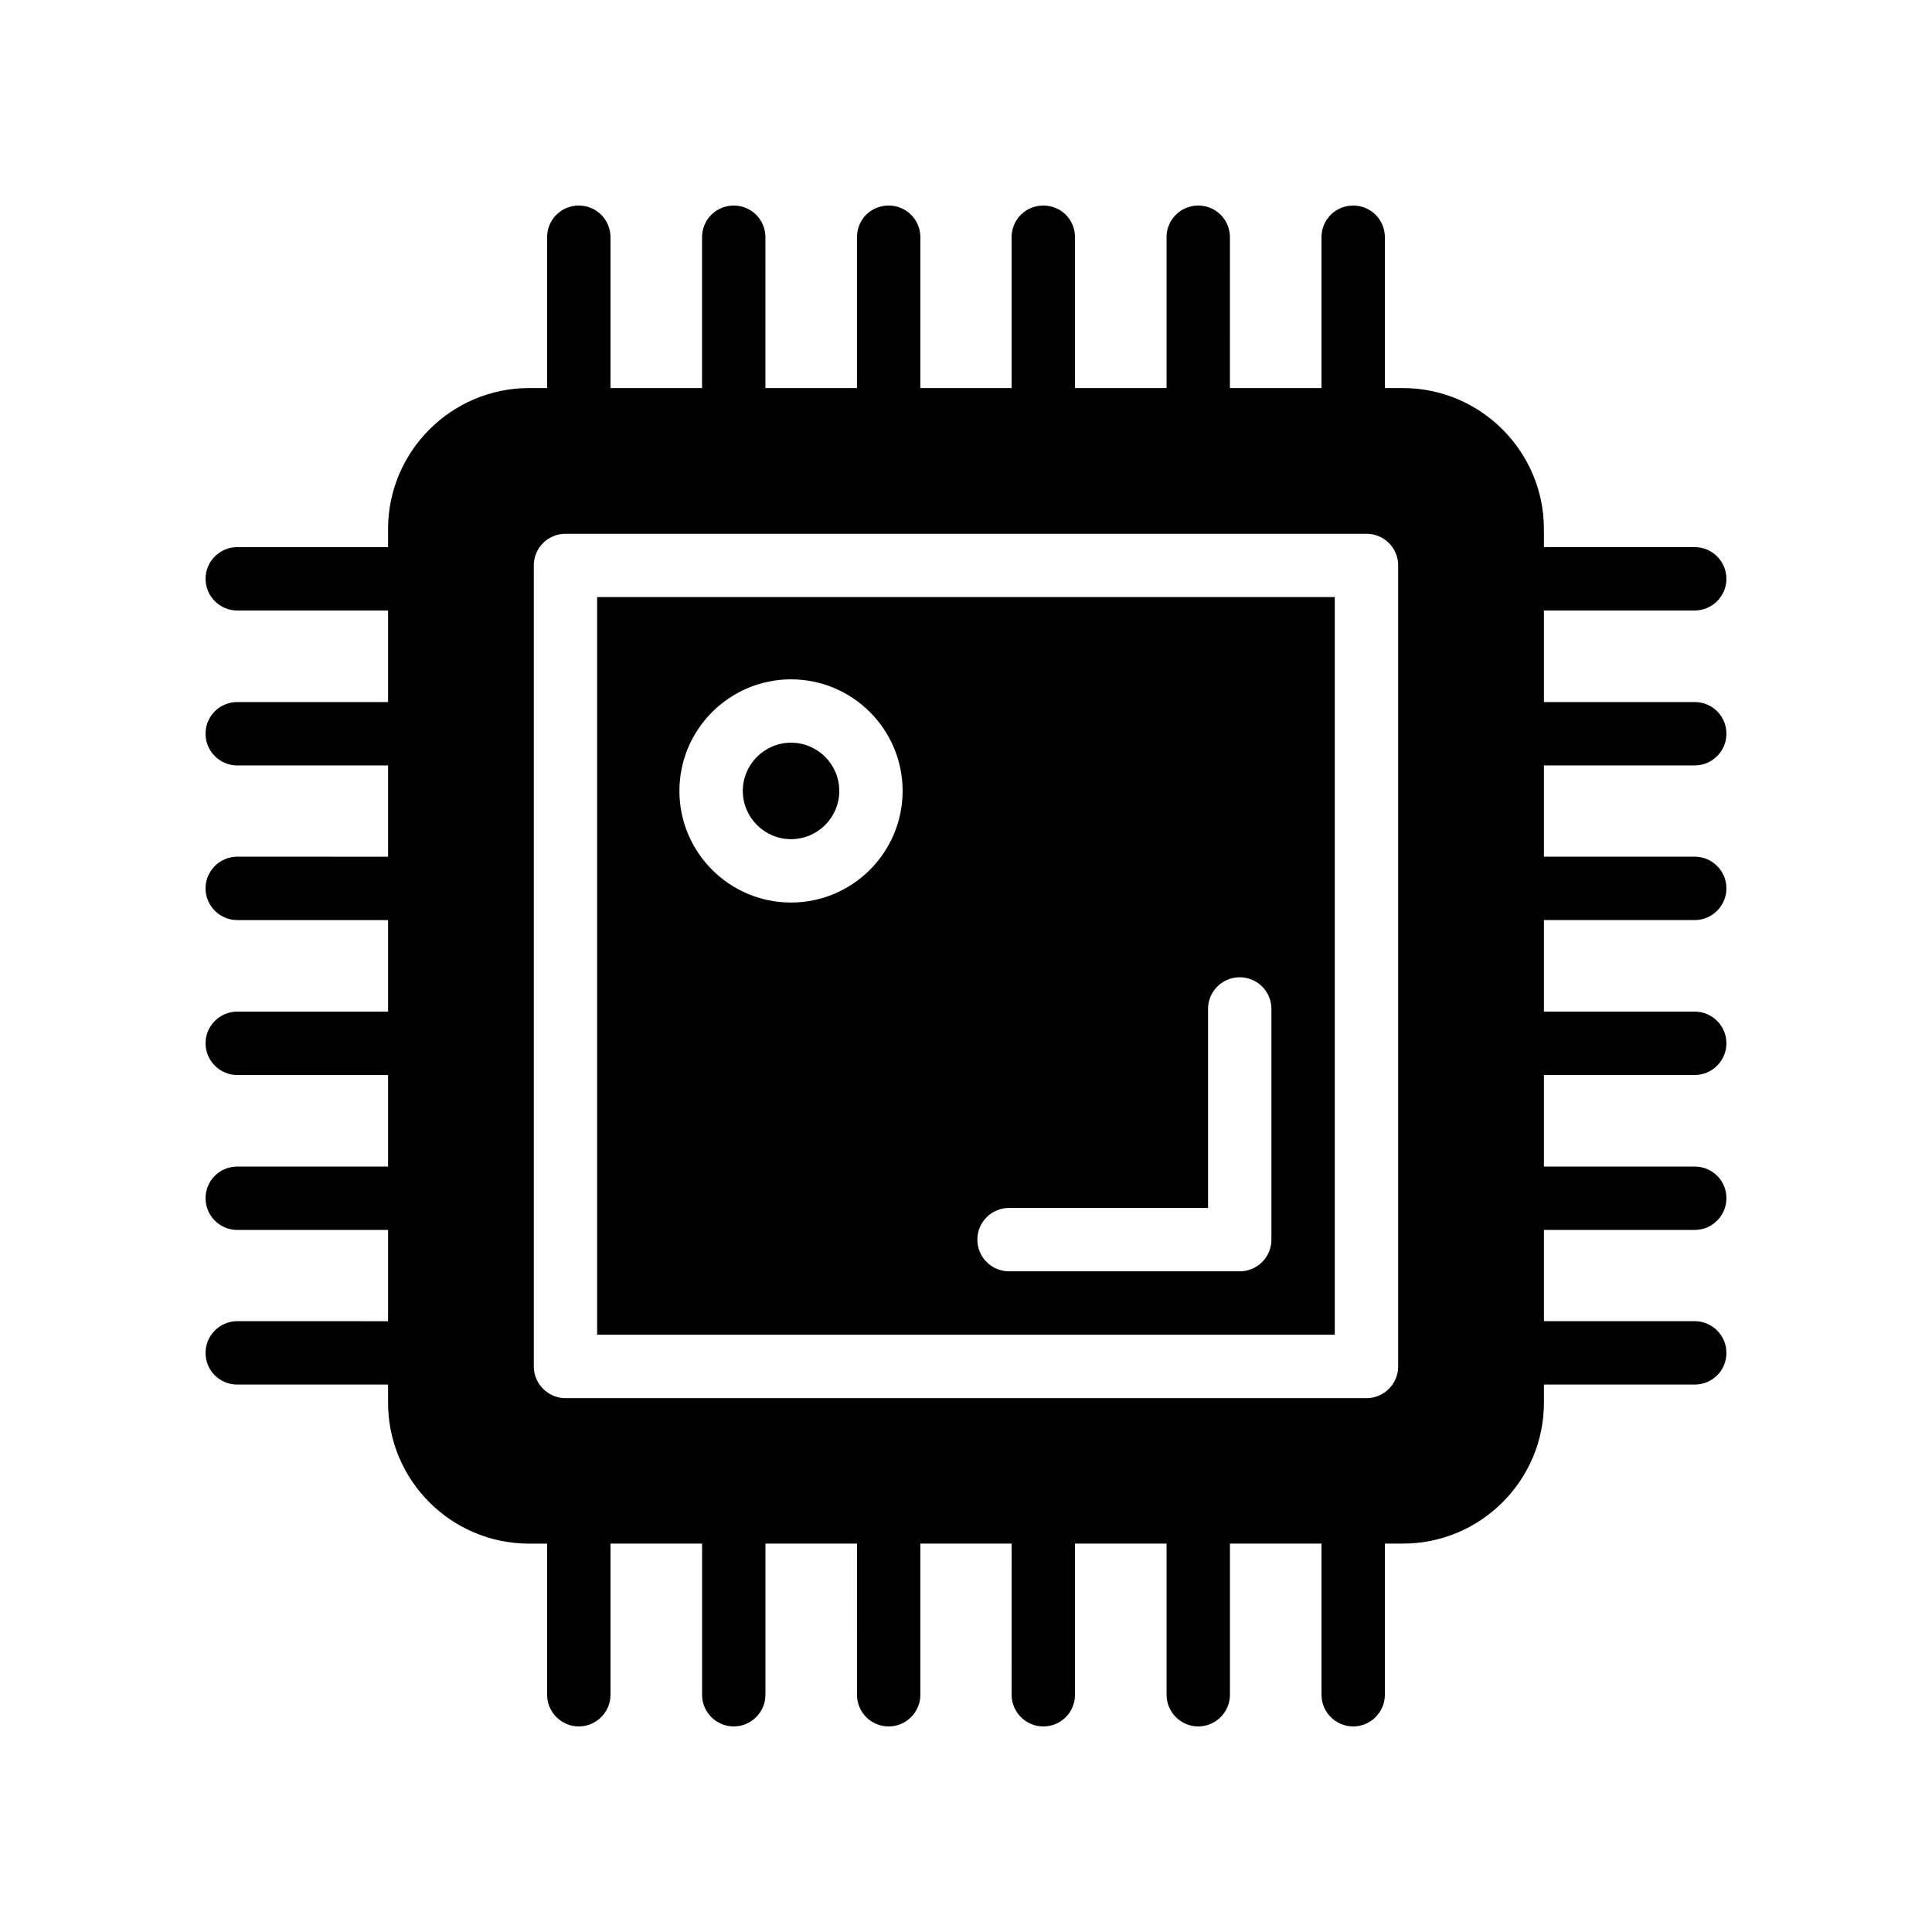
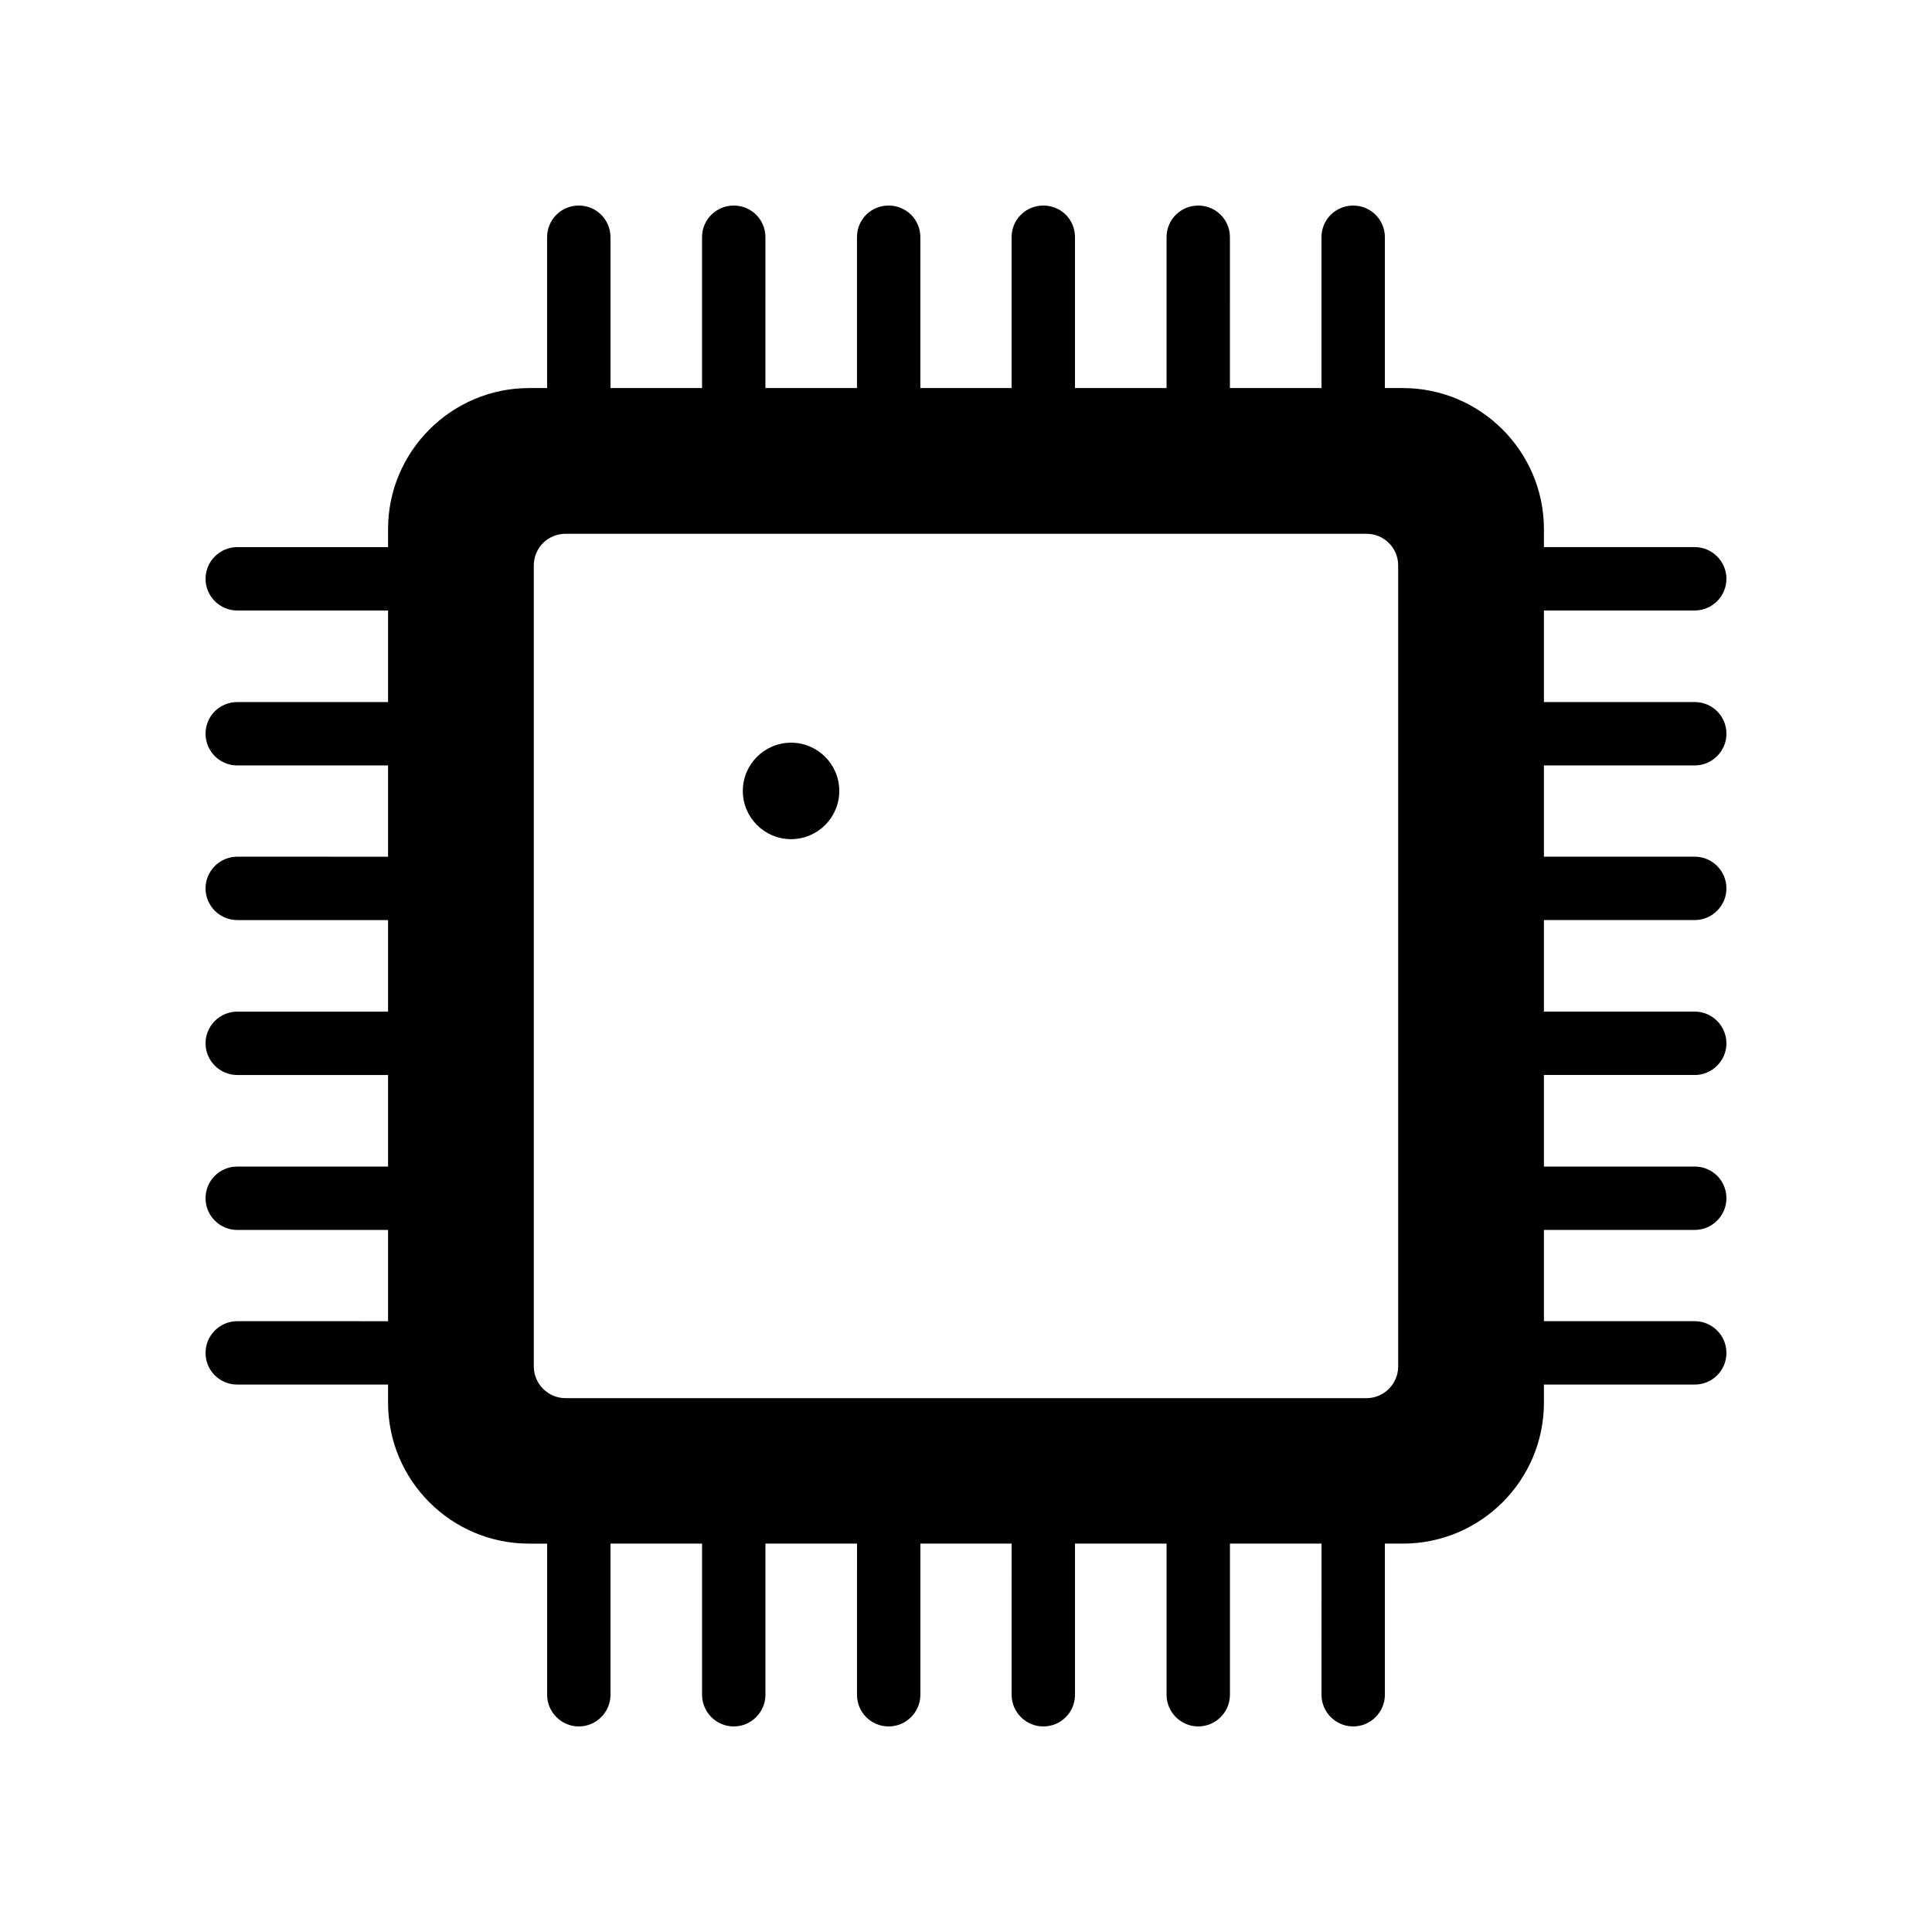
<svg xmlns="http://www.w3.org/2000/svg" fill="#000000" width="800px" height="800px" version="1.1" viewBox="144 144 512 512">
  <g>
-     <path d="m497.73 302.23h-195.48v195.48h195.48zm-144.1 80.953c-16.309 0-29.578-13.27-29.578-29.574 0-16.309 13.27-29.578 29.578-29.578 16.305 0 29.574 13.27 29.574 29.578-0.004 16.305-13.27 29.574-29.574 29.574zm127.31 89.332c0 4.637-3.758 8.398-8.398 8.398h-61.133c-4.637 0-8.398-3.758-8.398-8.398 0-4.637 3.758-8.398 8.398-8.398h52.734v-52.734c0-4.637 3.758-8.398 8.398-8.398 4.637 0 8.398 3.758 8.398 8.398z" />
    <path d="m353.64 340.82c-7.047 0-12.785 5.734-12.785 12.785 0 7.047 5.734 12.781 12.785 12.781 7.047 0 12.781-5.731 12.781-12.781-0.004-7.047-5.734-12.785-12.781-12.785z" />
    <path d="m206.87 494.13c-4.617 0-8.398 3.777-8.398 8.398 0 4.703 3.777 8.398 8.398 8.398h39.969v4.785c0 20.656 16.793 37.367 37.367 37.367h4.785v40.047c0 4.617 3.777 8.398 8.398 8.398 4.617 0 8.398-3.777 8.398-8.398v-40.055h24.266v40.055c0 4.617 3.777 8.398 8.398 8.398 4.617 0 8.398-3.777 8.398-8.398v-40.055h24.266l-0.004 40.055c0 4.617 3.695 8.398 8.398 8.398 4.617 0 8.398-3.777 8.398-8.398v-40.055h24.184l-0.004 40.055c0 4.617 3.777 8.398 8.398 8.398 4.703 0 8.398-3.777 8.398-8.398v-40.055h24.266v40.055c0 4.617 3.777 8.398 8.398 8.398 4.617 0 8.398-3.777 8.398-8.398v-40.055h24.266l-0.004 40.055c0 4.617 3.777 8.398 8.398 8.398 4.617 0 8.398-3.777 8.398-8.398v-40.055h4.785c20.574 0 37.367-16.711 37.367-37.367l-0.004-4.781h39.969c4.617 0 8.398-3.695 8.398-8.398 0-4.617-3.777-8.398-8.398-8.398h-39.969v-24.184l39.969 0.004c4.617 0 8.398-3.777 8.398-8.398 0-4.703-3.777-8.398-8.398-8.398h-39.969v-24.266h39.969c4.617 0 8.398-3.777 8.398-8.398 0-4.617-3.777-8.398-8.398-8.398h-39.969v-24.266l39.969 0.004c4.617 0 8.398-3.777 8.398-8.398 0-4.617-3.777-8.398-8.398-8.398h-39.969v-24.184l39.969 0.004c4.617 0 8.398-3.777 8.398-8.398 0-4.703-3.777-8.398-8.398-8.398h-39.969v-24.266h39.969c4.617 0 8.398-3.777 8.398-8.398 0-4.617-3.777-8.398-8.398-8.398h-39.969v-4.781c0-20.574-16.793-37.367-37.367-37.367h-4.785v-39.969c0-4.703-3.777-8.398-8.398-8.398-4.617 0-8.398 3.695-8.398 8.398v39.969h-24.266l0.004-39.969c0-4.703-3.777-8.398-8.398-8.398-4.617 0-8.398 3.695-8.398 8.398v39.969h-24.266v-39.969c0-4.703-3.695-8.398-8.398-8.398-4.617 0-8.398 3.695-8.398 8.398v39.969h-24.184l0.004-39.969c0-4.703-3.777-8.398-8.398-8.398-4.703 0-8.398 3.695-8.398 8.398v39.969h-24.266l0.004-39.969c0-4.703-3.777-8.398-8.398-8.398-4.617 0-8.398 3.695-8.398 8.398v39.969h-24.266v-39.969c0-4.703-3.777-8.398-8.398-8.398-4.617 0-8.398 3.695-8.398 8.398v39.969h-4.781c-20.574 0-37.367 16.793-37.367 37.367v4.785h-39.969c-4.617 0-8.398 3.777-8.398 8.398 0 4.617 3.777 8.398 8.398 8.398h39.969v24.266h-39.969c-4.617 0-8.398 3.695-8.398 8.398 0 4.617 3.777 8.398 8.398 8.398h39.969v24.184l-39.969-0.004c-4.617 0-8.398 3.777-8.398 8.398 0 4.617 3.777 8.398 8.398 8.398h39.969v24.266l-39.969-0.004c-4.617 0-8.398 3.777-8.398 8.398 0 4.617 3.777 8.398 8.398 8.398h39.969v24.266h-39.969c-4.617 0-8.398 3.695-8.398 8.398 0 4.617 3.777 8.398 8.398 8.398h39.969v24.184zm78.594-200.27c0-4.703 3.777-8.398 8.398-8.398h212.27c4.617 0 8.398 3.695 8.398 8.398v212.27c0 4.617-3.777 8.398-8.398 8.398l-212.27-0.004c-4.617 0-8.398-3.777-8.398-8.398z" />
  </g>
</svg>